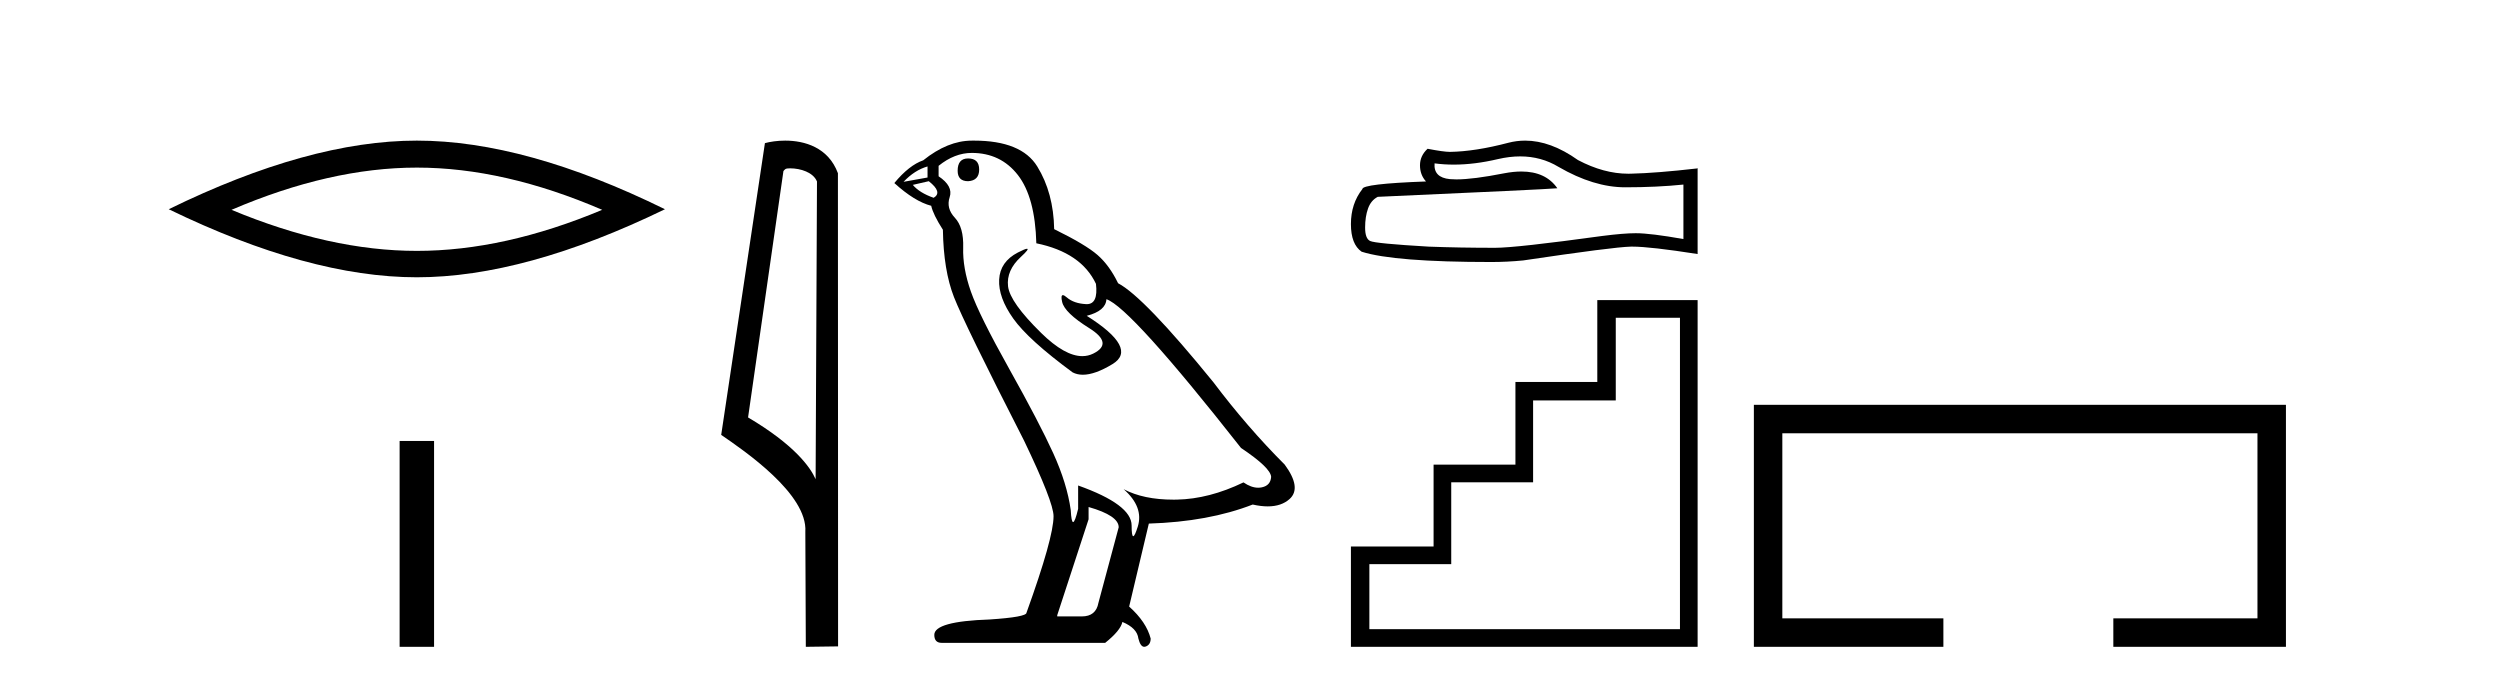
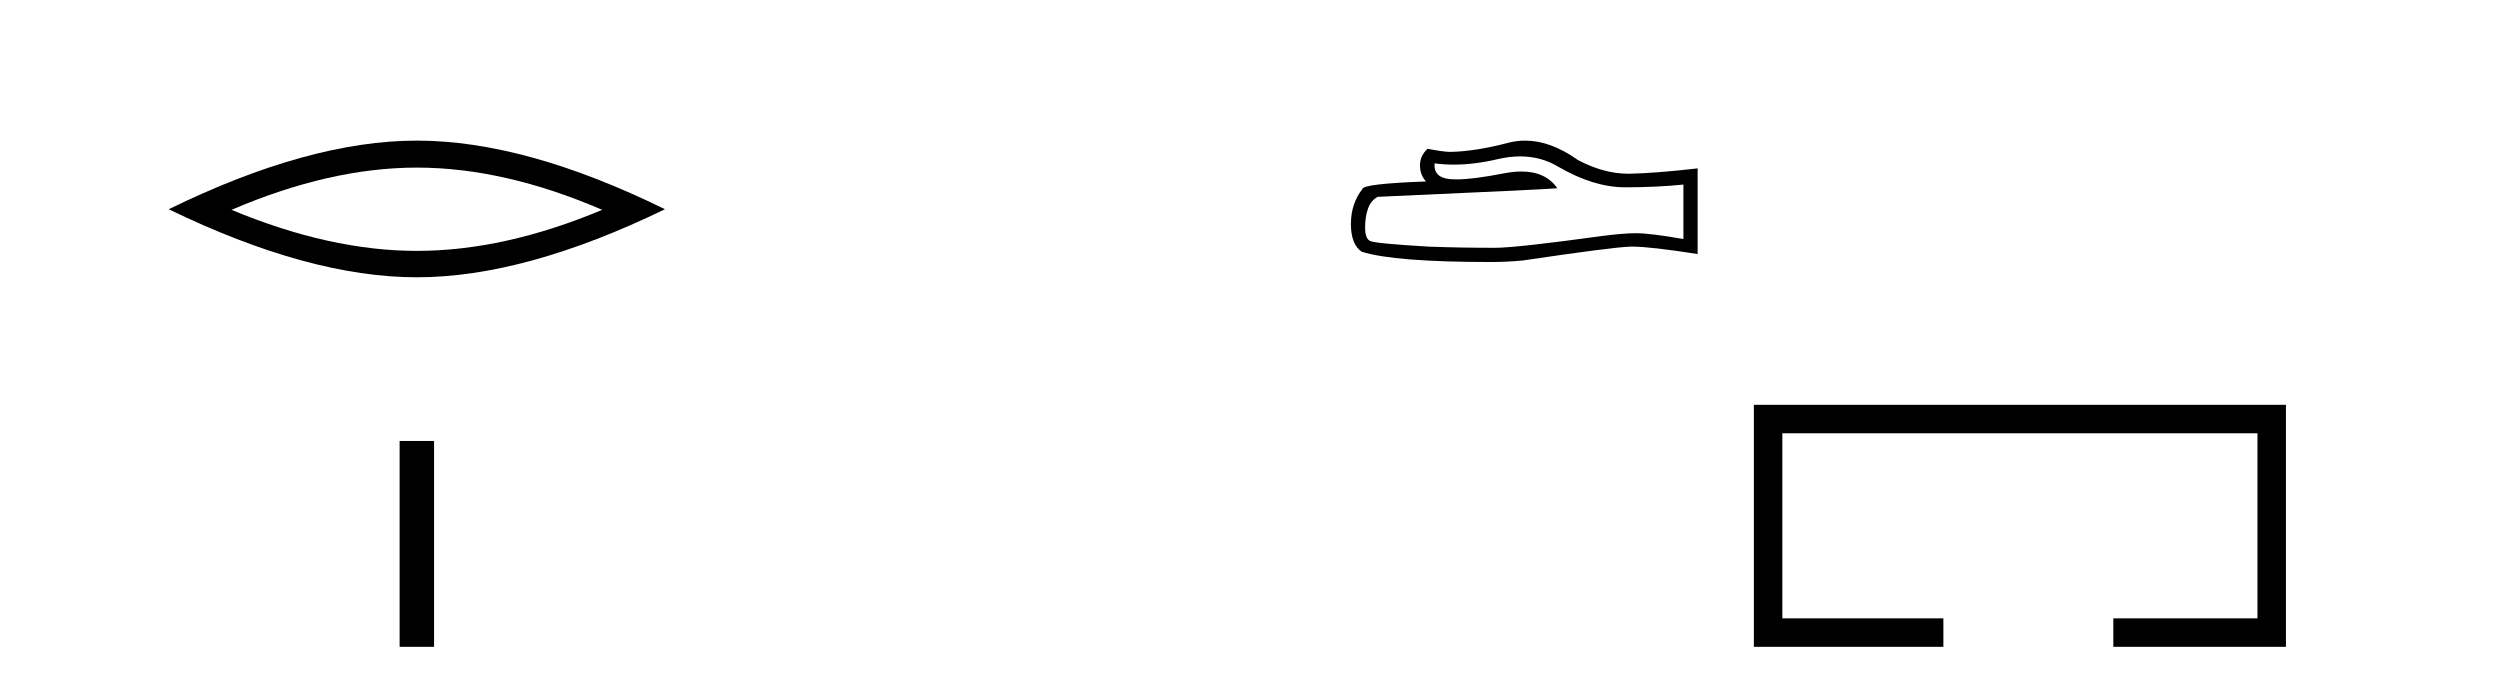
<svg xmlns="http://www.w3.org/2000/svg" width="150.0" height="41.0">
  <path d="M 25.011 10.056 Q 30.254 10.056 36.132 12.59 Q 30.254 15.053 25.011 15.053 Q 19.802 15.053 13.89 12.59 Q 19.802 10.056 25.011 10.056 ZM 25.011 8.437 Q 18.535 8.437 10.124 12.554 Q 18.535 16.637 25.011 16.637 Q 31.486 16.637 39.897 12.554 Q 31.521 8.437 25.011 8.437 Z" style="fill:#000000;stroke:none" />
  <path d="M 23.977 26.458 L 23.977 38.809 L 26.044 38.809 L 26.044 26.458 Z" style="fill:#000000;stroke:none" />
-   <path d="M 47.407 10.1 C 48.032 10.1 48.796 10.34 49.019 10.89 L 48.937 28.751 L 48.937 28.751 C 48.62 28.034 47.679 26.699 44.884 25.046 L 47.006 10.263 C 47.106 10.157 47.103 10.1 47.407 10.1 ZM 48.937 28.751 L 48.937 28.751 C 48.937 28.751 48.937 28.751 48.937 28.751 L 48.937 28.751 L 48.937 28.751 ZM 47.11 8.437 C 46.632 8.437 46.2 8.505 45.895 8.588 L 43.272 26.094 C 44.659 27.044 48.473 29.648 48.32 31.91 L 48.349 38.809 L 50.285 38.783 L 50.275 10.393 C 49.699 8.837 48.268 8.437 47.11 8.437 Z" style="fill:#000000;stroke:none" />
-   <path d="M 58.086 9.507 Q 57.459 9.507 57.459 10.245 Q 57.459 10.872 58.086 10.872 Q 58.75 10.835 58.75 10.171 Q 58.75 9.507 58.086 9.507 ZM 55.652 9.987 L 55.652 10.651 L 54.213 10.909 Q 54.877 10.208 55.652 9.987 ZM 55.726 10.872 Q 56.574 11.536 56.021 11.868 Q 55.172 11.573 54.767 11.093 L 55.726 10.872 ZM 58.307 9.175 Q 60.041 9.175 61.074 10.503 Q 62.106 11.831 62.18 14.597 Q 64.872 15.15 65.758 17.031 Q 65.901 18.249 65.209 18.249 Q 65.189 18.249 65.168 18.248 Q 64.43 18.211 64.006 17.843 Q 63.851 17.709 63.773 17.709 Q 63.635 17.709 63.729 18.119 Q 63.877 18.765 65.352 19.687 Q 66.827 20.609 65.592 21.217 Q 65.285 21.368 64.939 21.368 Q 63.889 21.368 62.475 19.982 Q 60.594 18.138 60.483 17.179 Q 60.373 16.22 61.258 15.408 Q 61.784 14.926 61.62 14.926 Q 61.507 14.926 61.074 15.15 Q 60.004 15.703 59.949 16.773 Q 59.893 17.843 60.797 19.115 Q 61.701 20.388 64.356 22.342 Q 64.628 22.484 64.971 22.484 Q 65.7 22.484 66.753 21.844 Q 68.303 20.904 65.204 18.949 Q 66.348 18.654 66.385 17.953 Q 67.823 18.433 74.462 26.879 Q 76.232 28.059 76.269 28.612 Q 76.232 29.129 75.716 29.239 Q 75.605 29.263 75.491 29.263 Q 75.073 29.263 74.609 28.944 Q 72.544 29.94 70.608 29.977 Q 70.506 29.979 70.406 29.979 Q 68.605 29.979 67.417 29.35 L 67.417 29.35 Q 68.634 30.42 68.266 31.6 Q 68.087 32.172 67.995 32.172 Q 67.897 32.172 67.897 31.526 Q 67.897 30.272 64.688 29.129 L 64.688 30.53 Q 64.499 31.324 64.388 31.324 Q 64.281 31.324 64.245 30.604 Q 64.024 29.018 63.194 27.192 Q 62.364 25.367 60.557 22.139 Q 58.75 18.912 58.252 17.492 Q 57.754 16.072 57.791 14.855 Q 57.828 13.638 57.293 13.066 Q 56.758 12.495 56.98 11.831 Q 57.201 11.167 56.316 10.577 L 56.316 9.95 Q 57.275 9.175 58.307 9.175 ZM 65.315 30.42 Q 67.122 30.936 67.122 31.637 L 65.905 36.173 Q 65.758 36.985 64.909 36.985 L 63.434 36.985 L 63.434 36.911 L 65.315 31.157 L 65.315 30.42 ZM 58.441 8.437 Q 58.374 8.437 58.307 8.438 Q 56.869 8.438 55.394 9.618 Q 54.545 9.913 53.66 10.983 Q 54.877 12.089 55.873 12.347 Q 55.984 12.864 56.574 13.786 Q 56.611 16.22 57.238 17.824 Q 57.865 19.429 61.442 26.436 Q 63.213 30.124 63.213 30.973 Q 63.213 32.264 61.59 36.763 Q 61.59 37.022 59.377 37.169 Q 56.058 37.28 56.058 38.091 Q 56.058 38.571 56.5 38.571 L 66.311 38.571 Q 67.233 37.833 67.344 37.317 Q 68.229 37.685 68.303 38.312 Q 68.427 38.809 68.656 38.809 Q 68.699 38.809 68.745 38.792 Q 69.04 38.681 69.04 38.312 Q 68.782 37.317 67.749 36.394 L 68.93 31.415 Q 72.507 31.305 75.163 30.272 Q 75.654 30.383 76.064 30.383 Q 76.884 30.383 77.376 29.94 Q 78.113 29.276 77.081 27.875 Q 74.831 25.625 72.802 22.932 Q 68.634 17.806 67.085 16.994 Q 66.569 15.925 65.85 15.298 Q 65.131 14.671 63.25 13.749 Q 63.213 11.573 62.235 9.987 Q 61.28 8.437 58.441 8.437 Z" style="fill:#000000;stroke:none" />
  <path d="M 91.212 9.384 Q 92.472 9.384 93.511 10.012 Q 95.624 11.238 97.515 11.238 Q 99.418 11.238 101.005 11.074 L 101.005 14.343 Q 99.032 13.993 98.157 13.993 L 98.133 13.993 Q 97.421 13.993 96.149 14.156 Q 90.977 14.868 89.705 14.868 Q 87.592 14.868 85.724 14.798 Q 82.526 14.612 82.21 14.46 Q 81.907 14.32 81.907 13.654 Q 81.907 13.001 82.082 12.51 Q 82.257 12.02 82.666 11.81 Q 92.658 11.366 93.441 11.296 Q 92.744 10.291 91.283 10.291 Q 90.809 10.291 90.254 10.397 Q 88.392 10.764 87.384 10.764 Q 87.171 10.764 86.997 10.748 Q 86.004 10.654 86.074 9.802 L 86.074 9.802 Q 86.632 9.877 87.225 9.877 Q 88.472 9.877 89.88 9.545 Q 90.574 9.384 91.212 9.384 ZM 91.509 8.437 Q 91.004 8.437 90.51 8.564 Q 88.514 9.09 86.997 9.113 Q 86.623 9.113 85.654 8.926 Q 85.199 9.347 85.199 9.919 Q 85.199 10.491 85.561 10.888 Q 81.743 11.028 81.743 11.343 Q 81.055 12.218 81.055 13.444 Q 81.055 14.658 81.697 15.102 Q 83.635 15.721 89.483 15.721 Q 90.417 15.721 91.386 15.627 Q 96.803 14.822 97.842 14.798 Q 97.891 14.797 97.944 14.797 Q 99.011 14.797 101.857 15.242 L 101.857 10.082 L 101.834 10.105 Q 99.394 10.386 97.853 10.421 Q 97.774 10.423 97.695 10.423 Q 96.229 10.423 94.678 9.603 Q 93.038 8.437 91.509 8.437 Z" style="fill:#000000;stroke:none" />
-   <path d="M 100.798 19.066 L 100.798 37.75 L 82.162 37.75 L 82.162 33.849 L 87.074 33.849 L 87.074 28.938 L 91.986 28.938 L 91.986 24.026 L 96.946 24.026 L 96.946 19.066 ZM 95.838 18.006 L 95.838 22.918 L 90.926 22.918 L 90.926 27.878 L 86.015 27.878 L 86.015 32.79 L 81.055 32.79 L 81.055 38.809 L 101.857 38.809 L 101.857 18.006 Z" style="fill:#000000;stroke:none" />
  <path d="M 105.232 24.289 L 105.232 38.809 L 116.603 38.809 L 116.603 37.101 L 106.94 37.101 L 106.94 25.997 L 135.448 25.997 L 135.448 37.101 L 126.8 37.101 L 126.8 38.809 L 137.156 38.809 L 137.156 24.289 Z" style="fill:#000000;stroke:none" />
</svg>